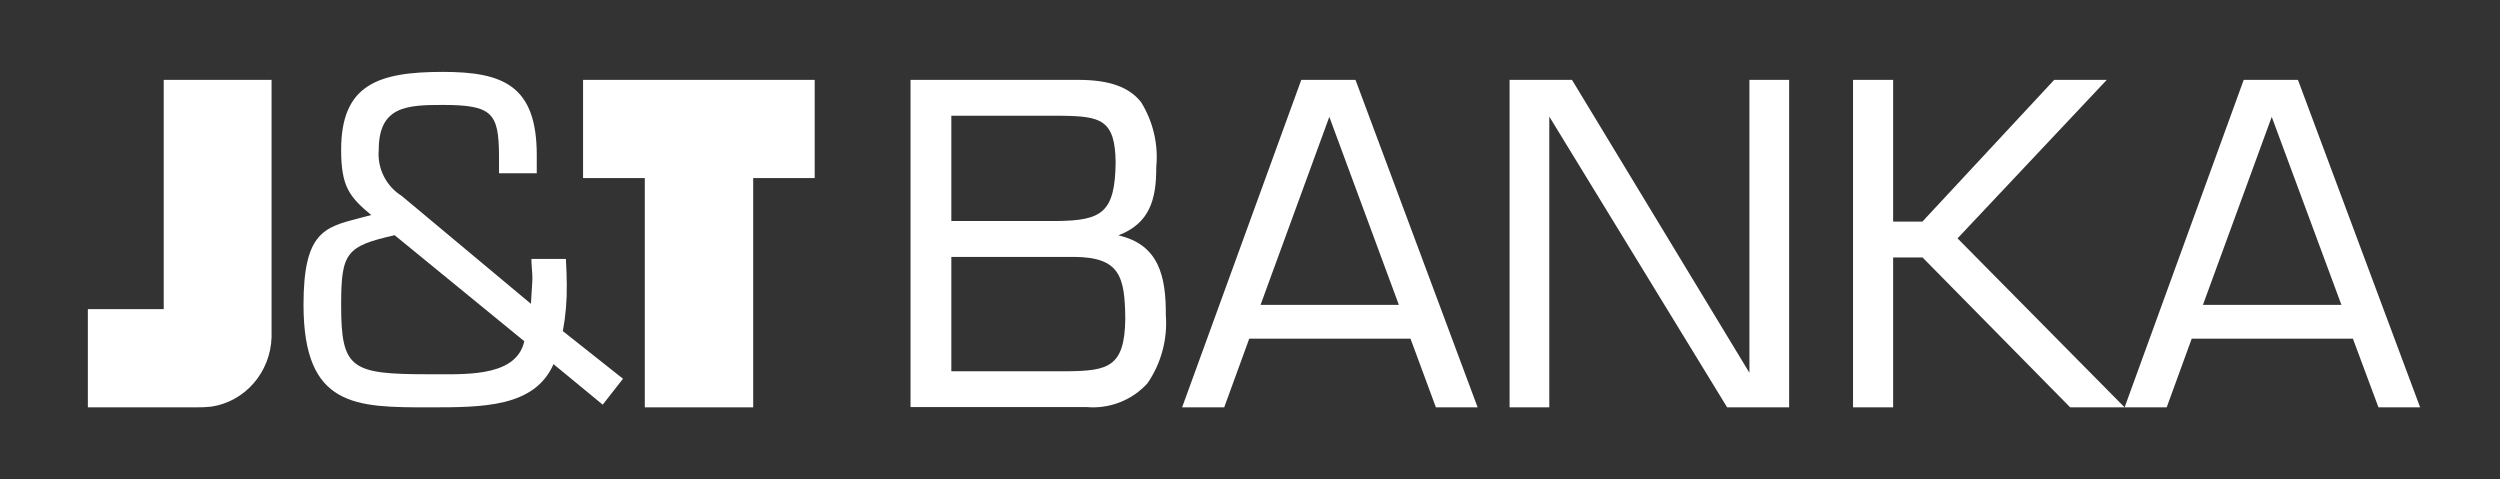
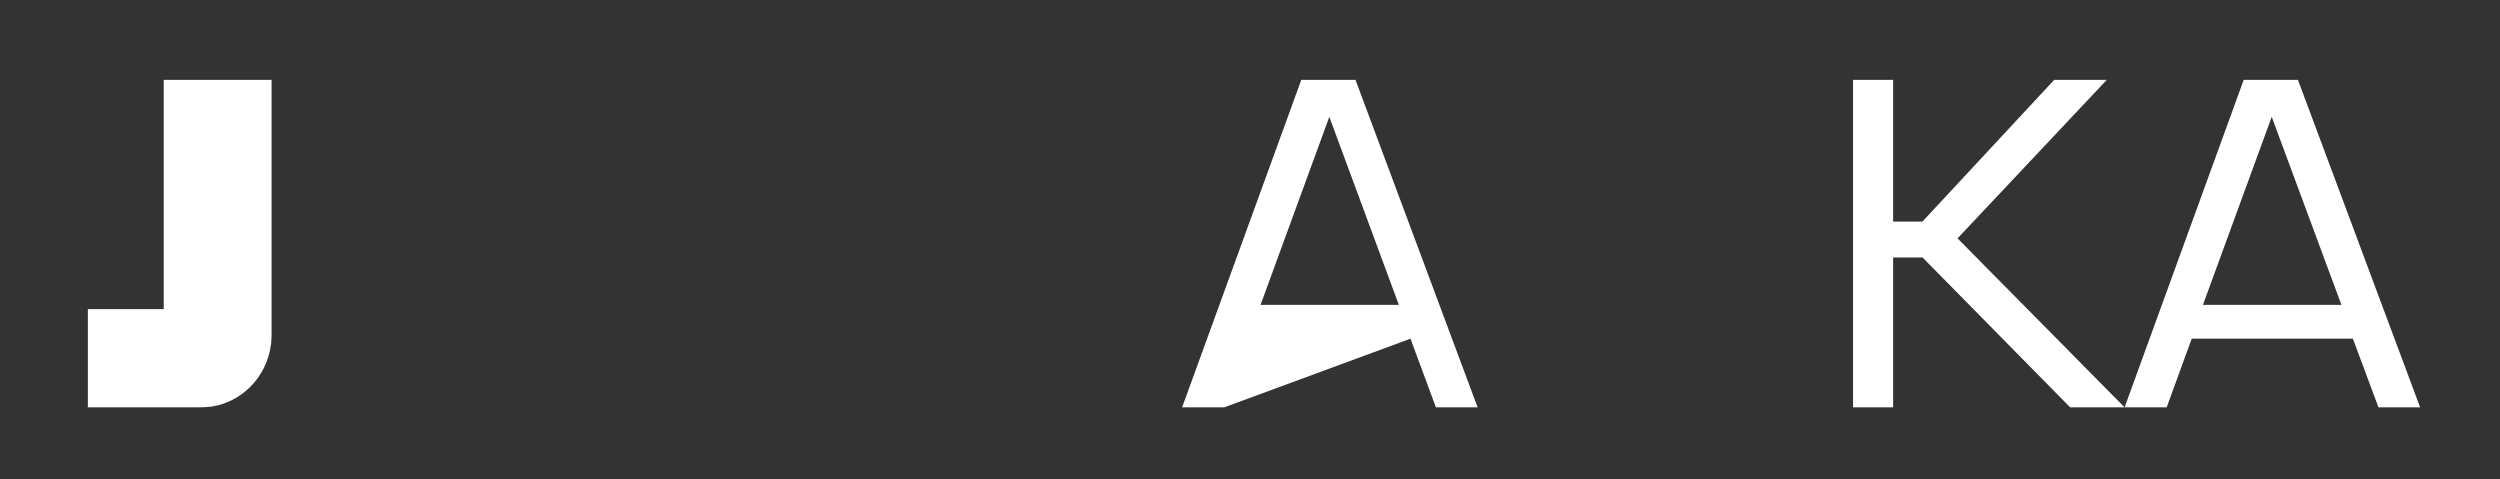
<svg xmlns="http://www.w3.org/2000/svg" width="313" height="60" viewBox="0 0 313 60" fill="none">
  <rect x="0" y="0" width="313" height="60" fill="#333333" stroke="none" />
-   <path d="M73 10V22.294H80.728V51H94.3V22.294H102V10H73Z" fill="white" />
  <path d="M20.497 10V38.706H11V50.998H24.634C25.25 51.008 25.865 50.978 26.477 50.908C30.703 50.261 33.871 46.597 34 42.209V10H20.497Z" fill="white" />
-   <path fill-rule="evenodd" clip-rule="evenodd" d="M70.96 35.665C70.988 37.606 70.823 39.544 70.467 41.453L78 47.419L75.459 50.664L69.301 45.592C66.918 51 60.439 51 53.785 51H53.68C44.541 51 38 51 38 38.156C38 29.11 40.572 28.449 44.985 27.315C45.46 27.193 45.957 27.065 46.474 26.921C43.757 24.652 42.711 23.386 42.711 18.756C42.711 10.601 47.312 9 55.448 9C62.992 9 67.202 10.709 67.202 19.415V21.694H62.477V19.415C62.429 14.182 61.652 13.137 55.438 13.137C50.957 13.137 47.419 13.295 47.419 18.756C47.215 21.068 48.328 23.299 50.302 24.536L66.473 38.039C66.492 37.725 66.51 37.419 66.528 37.116C66.563 36.511 66.598 35.915 66.641 35.289C66.679 34.744 66.635 34.18 66.592 33.62C66.561 33.215 66.53 32.811 66.53 32.418H70.849L70.855 32.529C70.908 33.583 70.96 34.603 70.96 35.665ZM42.711 38.209C42.711 46.255 43.98 46.857 53.785 46.857H53.777C54.095 46.857 54.422 46.859 54.756 46.861C59.14 46.886 64.711 46.919 65.641 42.721L49.411 29.448C43.32 30.823 42.711 31.645 42.711 38.209Z" fill="white" />
-   <path fill-rule="evenodd" clip-rule="evenodd" d="M140.018 29.467C143.919 27.975 144.782 25.017 144.763 20.916C145.04 18.071 144.371 15.215 142.857 12.78C141.377 10.911 138.911 10 135.027 10H114V50.967H136.067C138.939 51.209 141.758 50.099 143.675 47.973C145.386 45.468 146.191 42.467 145.962 39.453C145.988 34.609 145.11 30.625 140.018 29.467ZM132.391 27.668H119.107V14.494H132.896C137.777 14.553 139.62 14.951 139.677 20.328C139.608 26.605 137.95 27.608 132.391 27.668ZM134.162 32.164H119.107V46.484H133.609C138.653 46.422 140.828 46.029 140.885 39.898C140.83 34.637 140.224 32.208 134.507 32.164H134.162Z" fill="white" />
-   <path fill-rule="evenodd" clip-rule="evenodd" d="M148 51L162.92 10H169.708L185 51H179.775L176.595 42.404H156.403L153.271 51H148ZM157.82 38.173H175.138L166.43 14.63L157.82 38.173Z" fill="white" />
+   <path fill-rule="evenodd" clip-rule="evenodd" d="M148 51L162.92 10H169.708L185 51H179.775L176.595 42.404L153.271 51H148ZM157.82 38.173H175.138L166.43 14.63L157.82 38.173Z" fill="white" />
  <path fill-rule="evenodd" clip-rule="evenodd" d="M266 51L280.913 10H287.703L303 51H297.784L294.585 42.404H274.402L271.27 51H266ZM275.806 38.173H293.147L284.421 14.63L275.806 38.173Z" fill="white" />
-   <path d="M219.028 46.675L196.813 10H189V51H193.97V14.594L216.238 51H224V50.78V10H219.028V46.675Z" fill="white" />
  <path d="M245.083 29.843L263.767 10H257.185L240.686 27.743H237.02V10H232V51H237.02V32.233H240.701L259.185 51H266L245.083 29.843Z" fill="white" />
</svg>